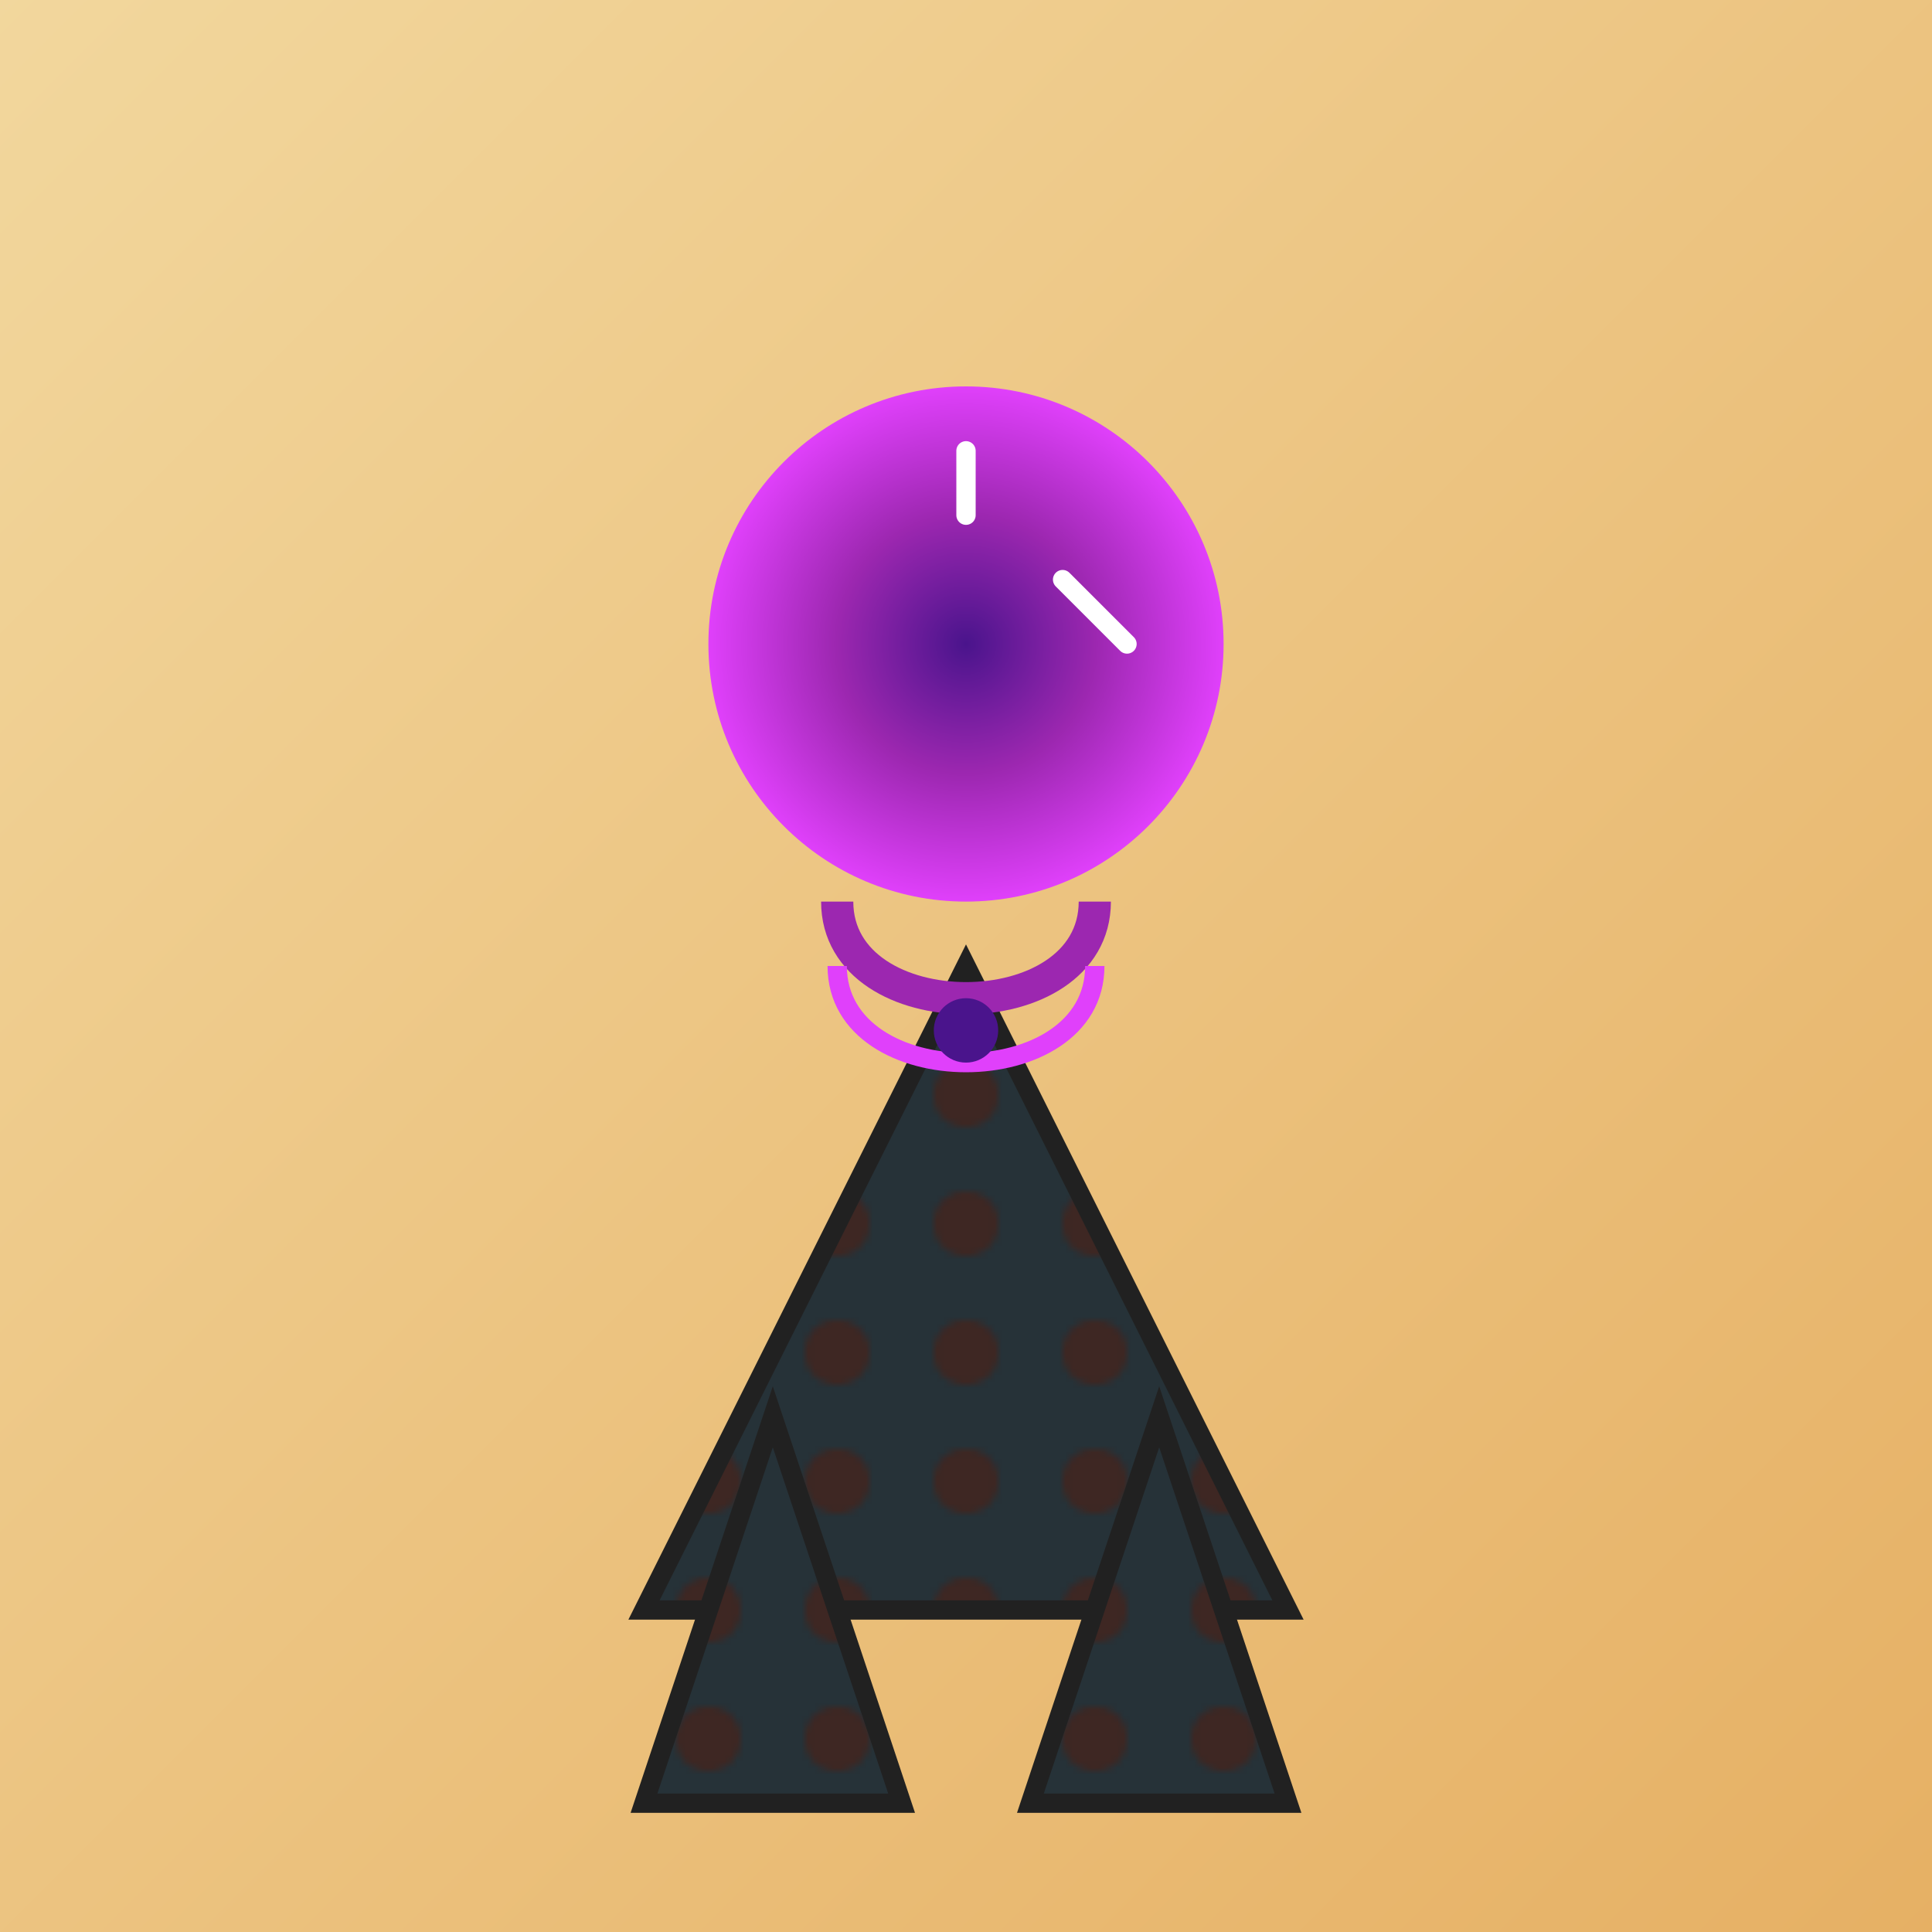
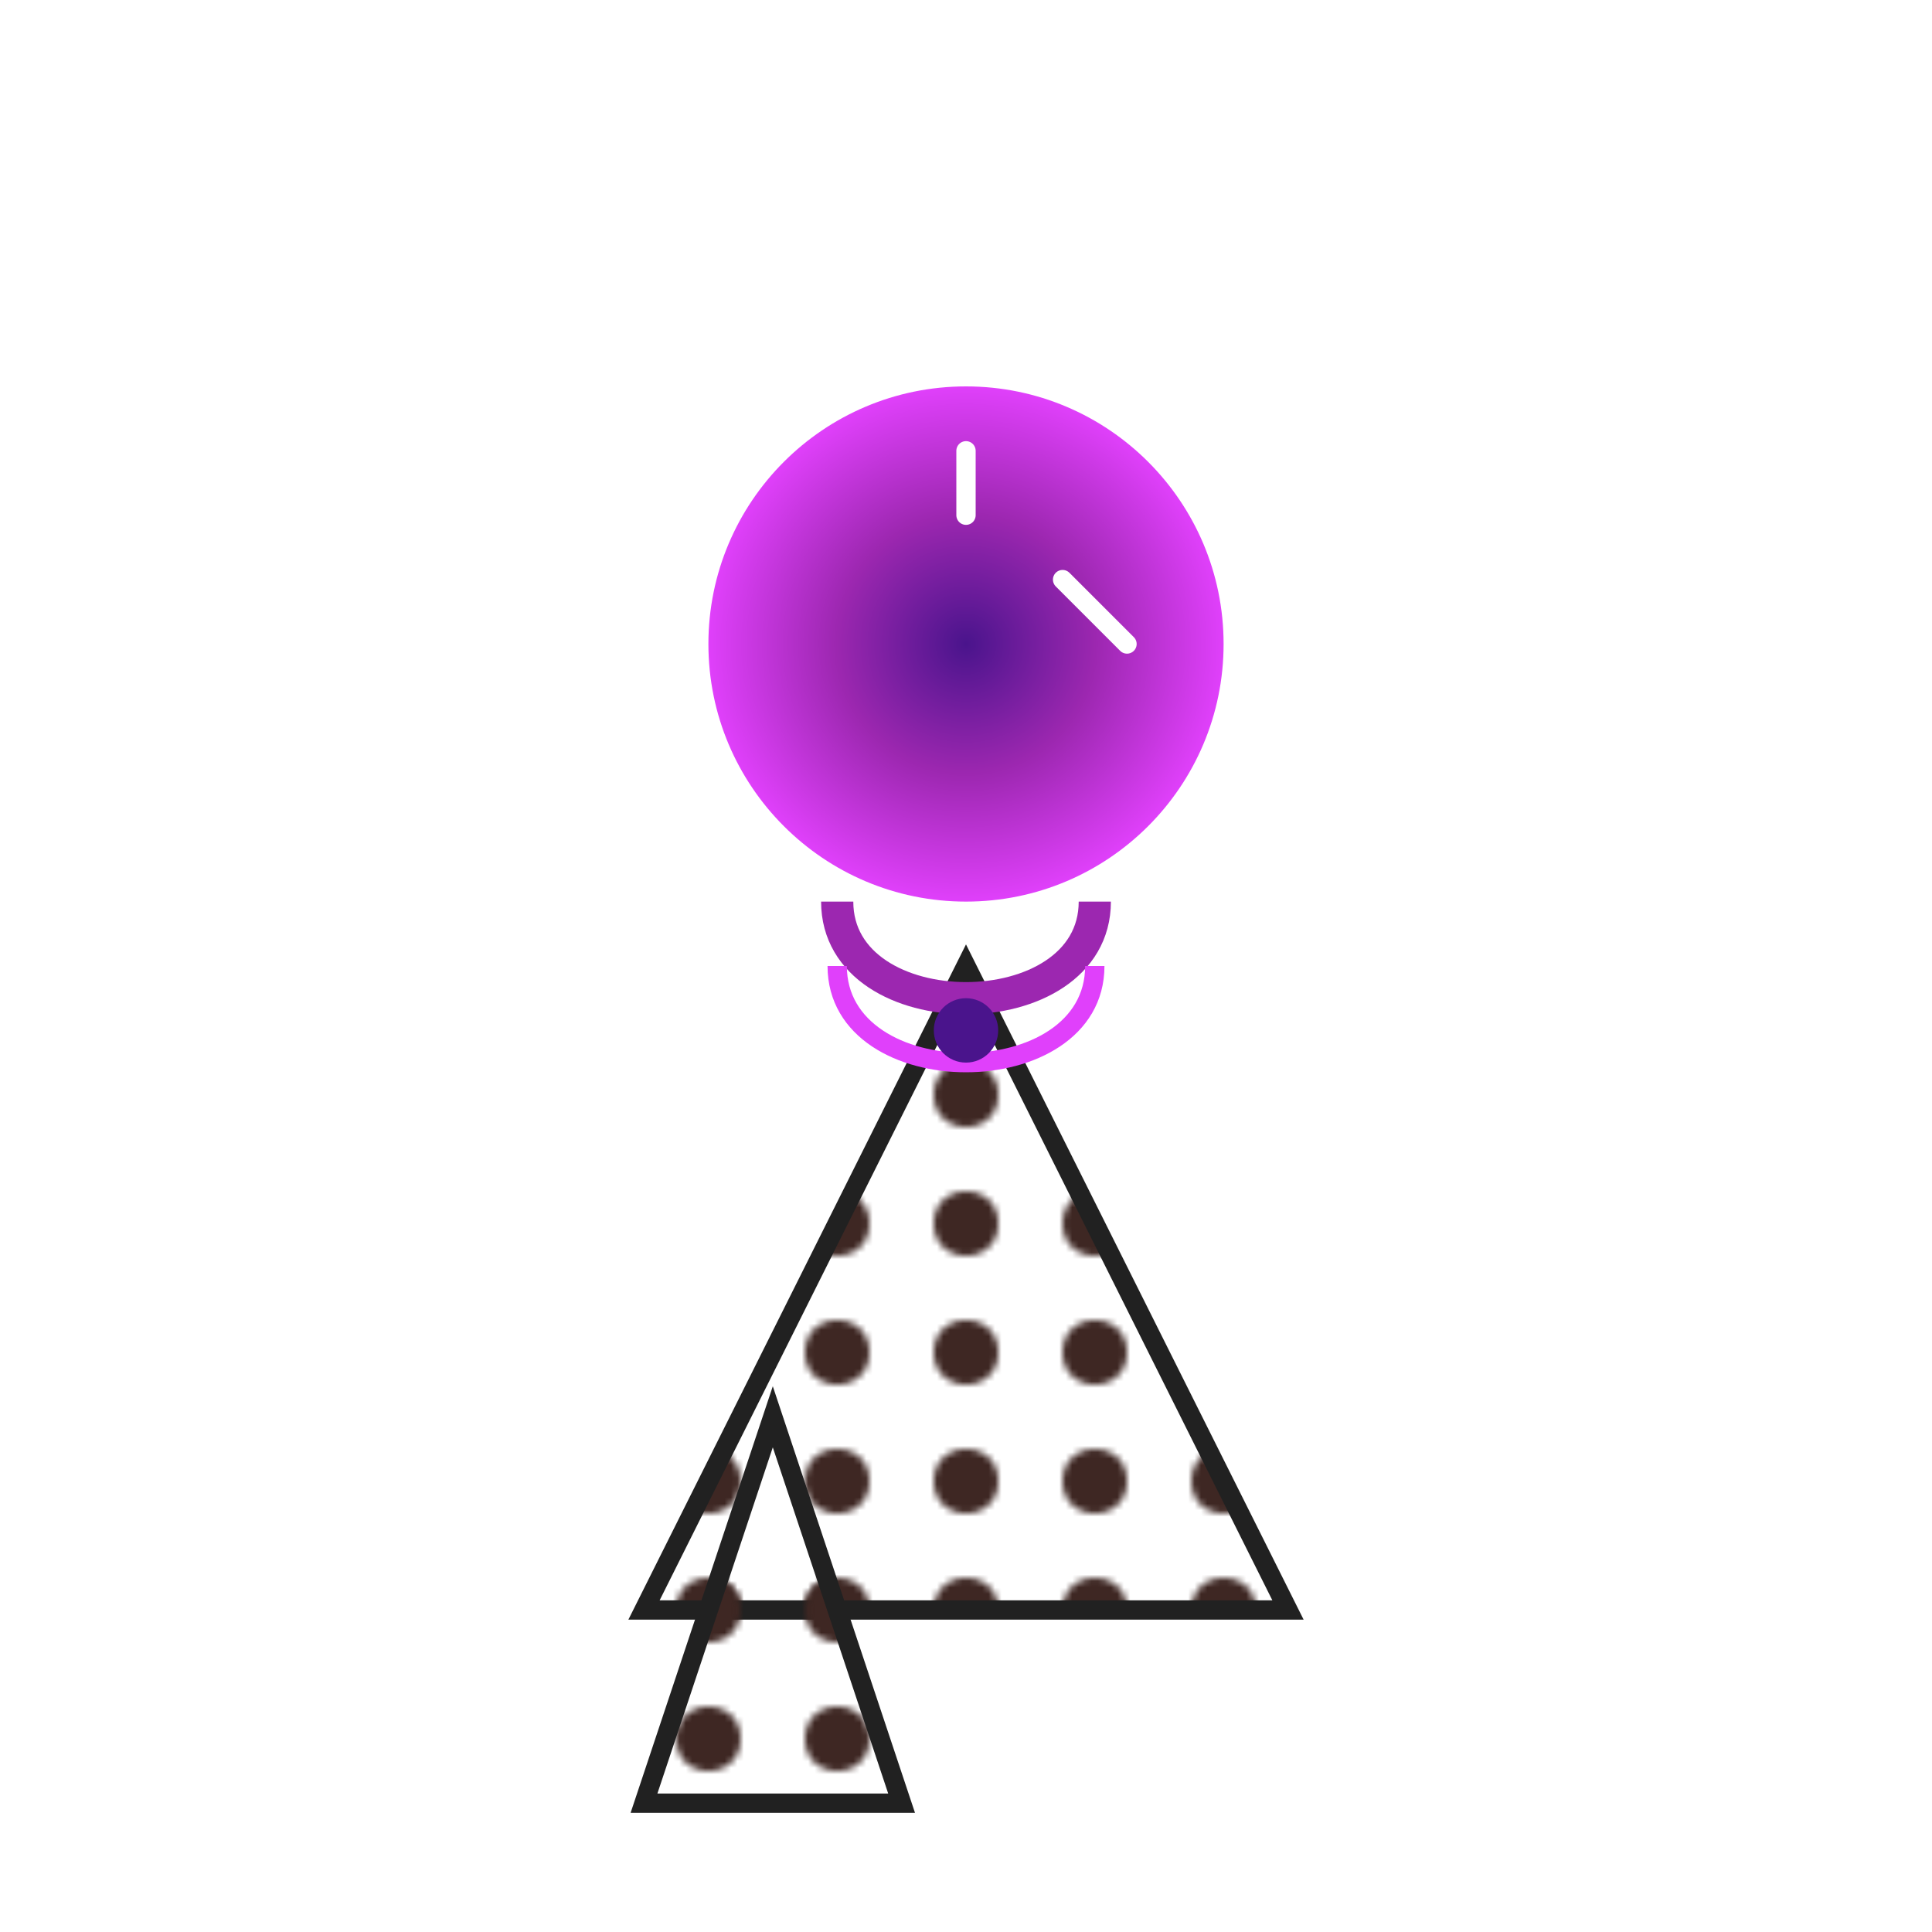
<svg xmlns="http://www.w3.org/2000/svg" viewBox="0 0 300 300">
  <defs>
    <linearGradient id="desertGradient" x1="0%" y1="0%" x2="100%" y2="100%">
      <stop offset="0%" stop-color="#F2D79D" />
      <stop offset="100%" stop-color="#E6B064" />
    </linearGradient>
    <radialGradient id="clockGradient" cx="50%" cy="50%" r="50%" fx="50%" fy="50%">
      <stop offset="0%" stop-color="#4A148C" />
      <stop offset="50%" stop-color="#9C27B0" />
      <stop offset="100%" stop-color="#E040FB" />
    </radialGradient>
    <pattern id="treePattern" width="20" height="20" patternUnits="userSpaceOnUse">
-       <rect width="20" height="20" fill="#263238" />
      <circle cx="10" cy="10" r="5" fill="#3E2723" />
    </pattern>
  </defs>
-   <rect width="300" height="300" fill="url(#desertGradient)" />
  <path d="M150 150 L100 250 L200 250 Z" fill="url(#treePattern)" stroke="#212121" stroke-width="3" />
  <path d="M120 220 L100 280 L140 280 Z" fill="url(#treePattern)" stroke="#212121" stroke-width="3" />
-   <path d="M180 220 L160 280 L200 280 Z" fill="url(#treePattern)" stroke="#212121" stroke-width="3" />
  <g transform="translate(150, 100)">
    <circle cx="0" cy="0" r="40" fill="url(#clockGradient)" />
    <path d="M0 -20 V-30" stroke="white" stroke-width="3" stroke-linecap="round" />
    <path d="M15 -10 L25 0" stroke="white" stroke-width="3" stroke-linecap="round" />
    <g transform="translate(0, 40)">
      <path d="M-20 0 C-20 20 20 20 20 0" stroke="#9C27B0" stroke-width="5" fill="none" />
      <path d="M-20 10 C-20 30 20 30 20 10" stroke="#E040FB" stroke-width="3" fill="none" />
      <circle cx="0" cy="20" r="5" fill="#4A148C" />
    </g>
  </g>
</svg>